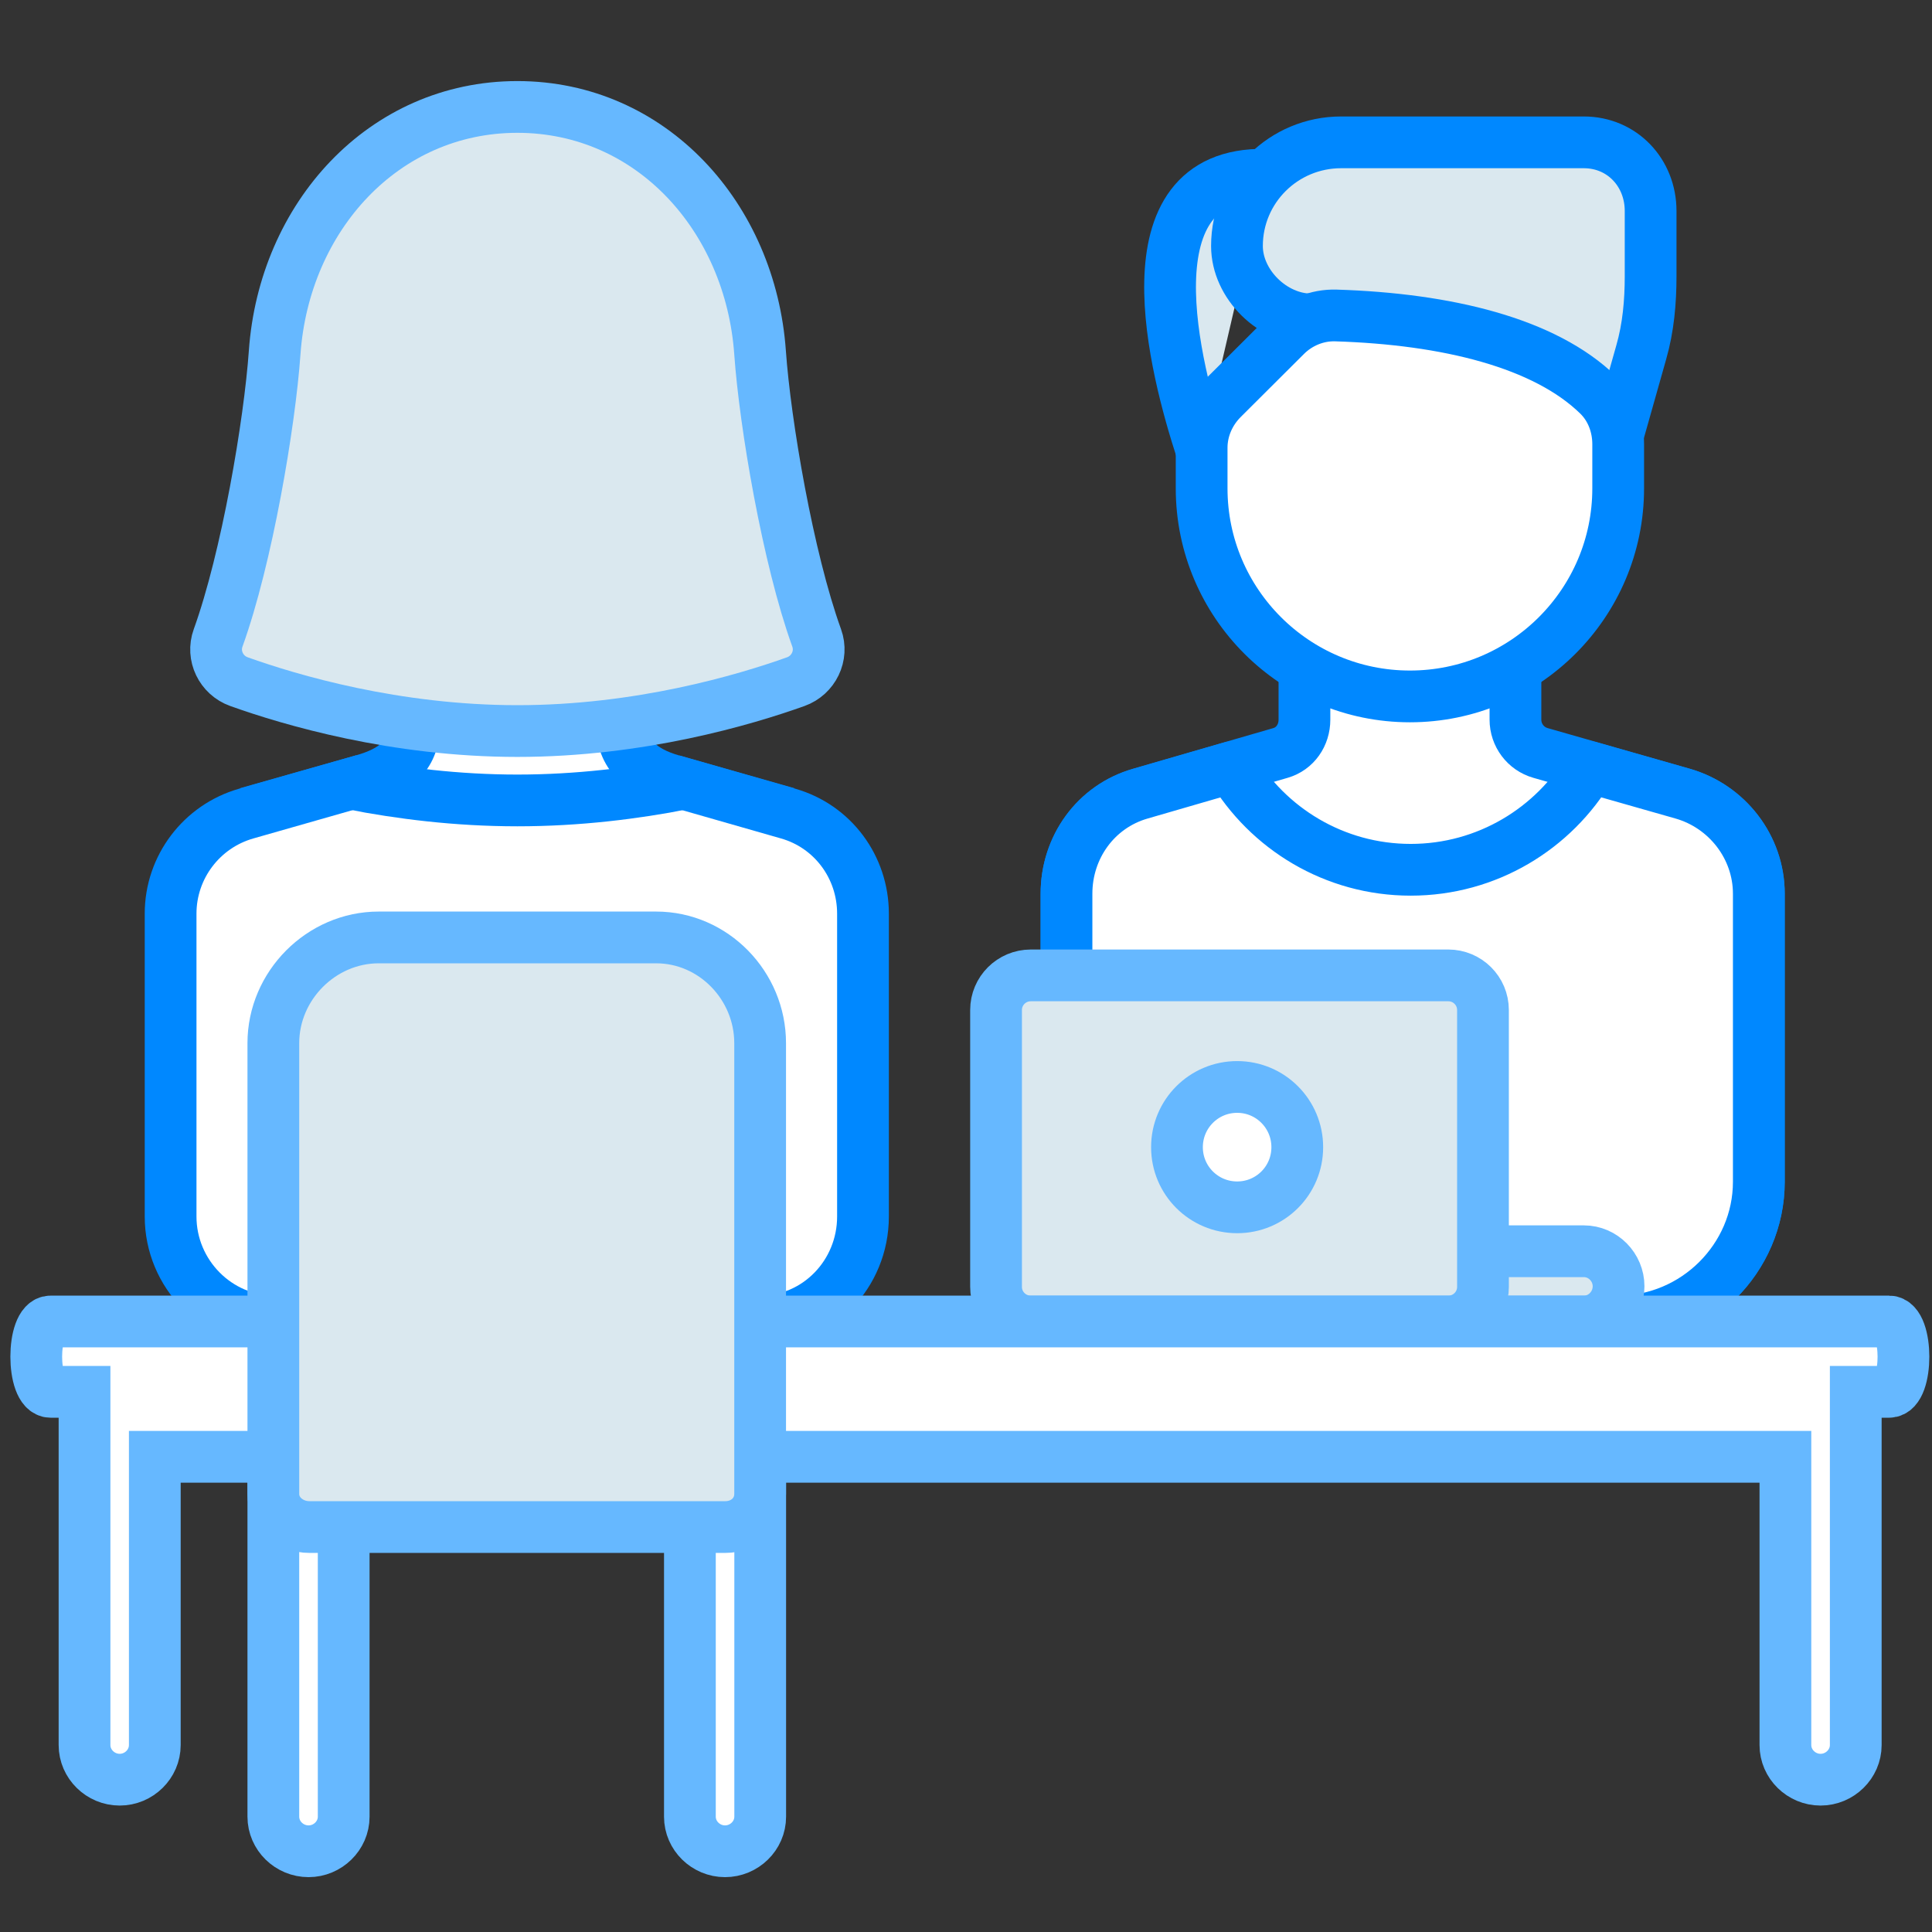
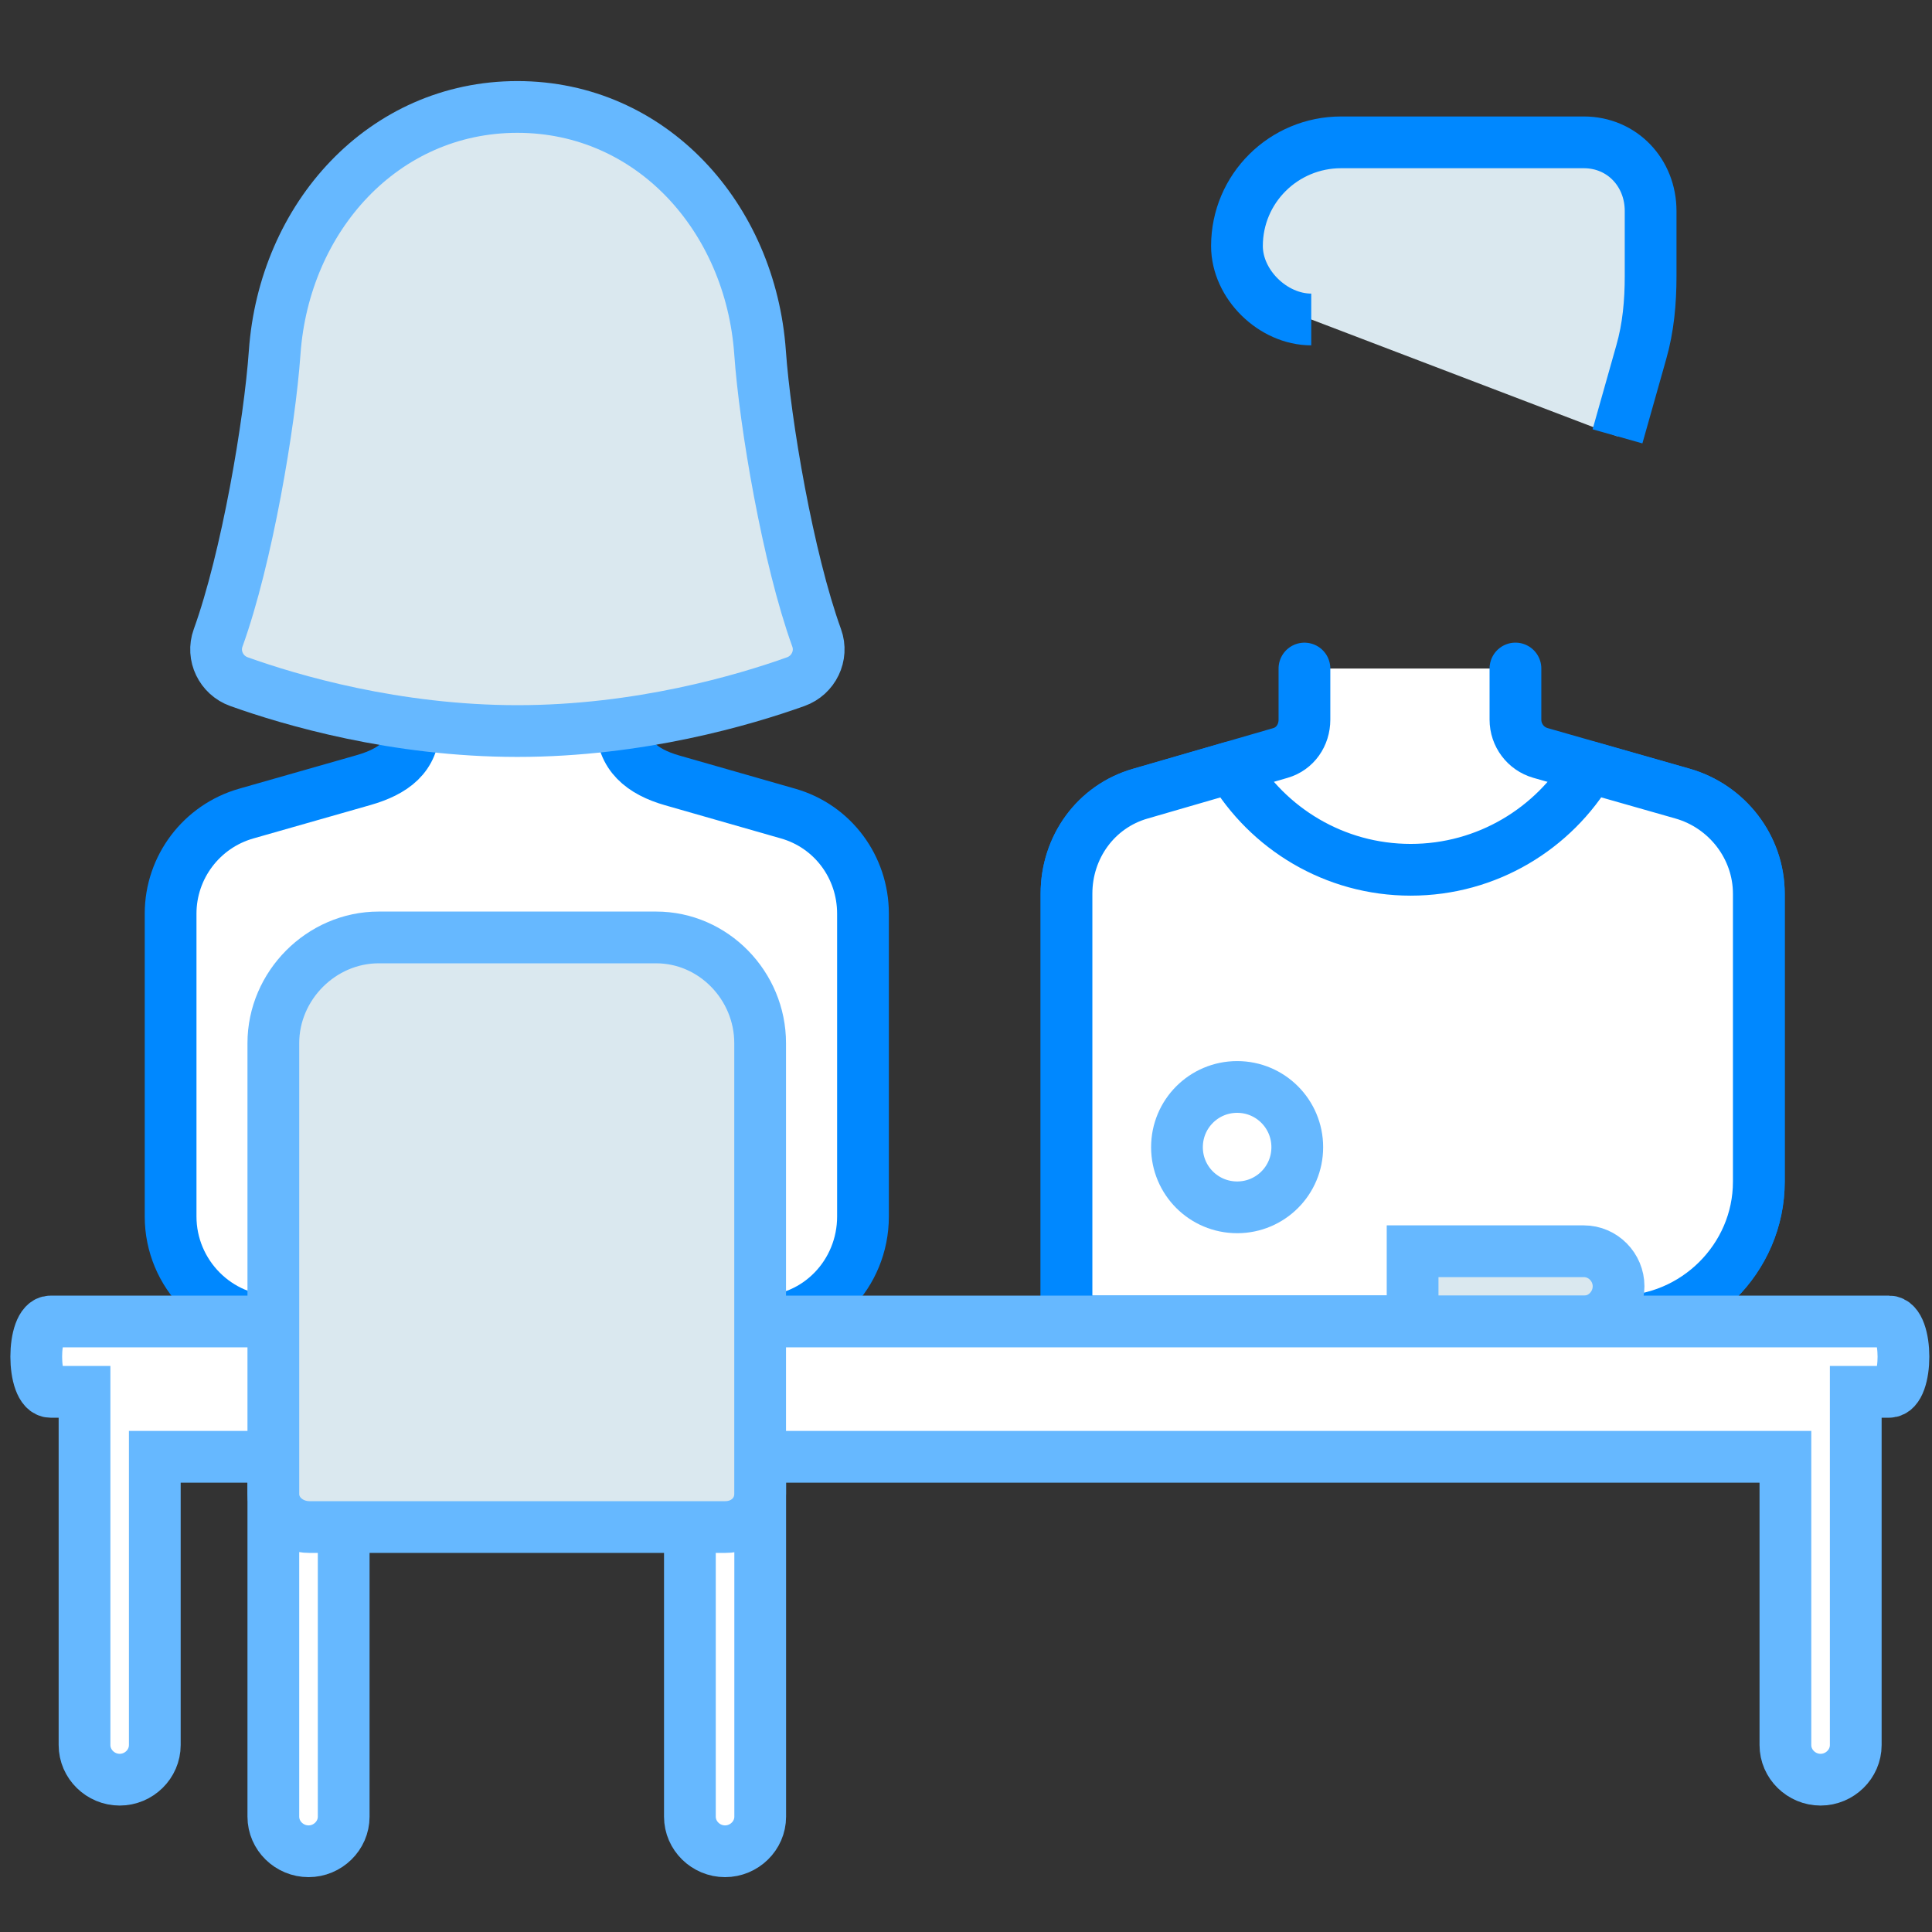
<svg xmlns="http://www.w3.org/2000/svg" version="1.1" id="build_your_team" x="0px" y="0px" width="56px" height="56px" viewBox="0 0 56 56" enable-background="new 0 0 56 56" xml:space="preserve">
  <rect x="0" y="0" width="56" height="56" fill="#333333" stroke="none" />
  <path fill="#FFFFFF" stroke="#0088FF" stroke-width="1.5" stroke-linecap="round" stroke-linejoin="round" stroke-miterlimit="10" d="  M37.81,19.378v1.482c0,0.448-0.268,0.842-0.698,0.966l-4.064,1.177c-1.294,0.37-2.135,1.552-2.135,2.899v12.401h16.003  c2.221,0,4.066-1.828,4.066-4.049v-8.353c0-1.347-0.917-2.529-2.212-2.899l-4.117-1.177c-0.432-0.123-0.727-0.517-0.727-0.966  v-1.482" />
  <path fill="#FFFFFF" stroke="#0088FF" stroke-width="1.5" stroke-linecap="round" stroke-linejoin="round" stroke-miterlimit="10" d="  M48.771,23.004l-2.685-0.765c-1.049,1.777-2.984,2.972-5.196,2.972c-2.21,0-4.144-1.195-5.193-2.972l-2.637,0.765  c-1.293,0.37-2.147,1.555-2.147,2.899v12.4h16.003c2.221,0,4.064-1.827,4.064-4.048v-8.353  C50.979,24.559,50.064,23.374,48.771,23.004z" />
-   <path fill="#DAE8EF" stroke="#0088FF" stroke-width="1.5" stroke-miterlimit="10" d="M36.678,5.066  c-4.143-0.083-2.602,5.671-1.853,7.977" />
  <path fill="#DAE8EF" stroke="#0088FF" stroke-width="1.5" stroke-miterlimit="10" d="M46.884,12.648l0.688-2.435  c0.206-0.718,0.272-1.461,0.272-2.209V6.116c0-1.11-0.826-1.99-1.937-1.99h-7.034c-1.665,0-3.019,1.339-3.019,3.005  c0,1.11,1.042,2.129,2.153,2.129" />
-   <path fill="#FFFFFF" stroke="#0088FF" stroke-width="1.5" stroke-linecap="round" stroke-linejoin="round" stroke-miterlimit="10" d="  M40.868,20.186L40.868,20.186c-3.33,0-6.038-2.7-6.038-6.031v-1.177c0-0.534,0.225-1.044,0.602-1.421l1.829-1.823  c0.384-0.386,0.916-0.608,1.463-0.59c3.211,0.101,6.051,0.79,7.605,2.308c0.381,0.372,0.575,0.891,0.575,1.424v1.28  C46.904,17.486,44.197,20.186,40.868,20.186z" />
  <path fill="#DAE8EF" stroke="#66B8FF" stroke-width="1.5" stroke-miterlimit="10" d="M40.945,36.268h4.963  c0.557,0,1.007,0.464,1.007,1.015c0,0.559-0.45,1.022-1.007,1.022h-4.963V36.268z" />
-   <path fill="#DAE8EF" stroke="#66B8FF" stroke-width="1.5" stroke-miterlimit="10" d="M42.985,37.301  c0,0.556-0.451,1.004-1.006,1.004h-12.1c-0.557,0-1.008-0.448-1.008-1.004v-8.025c0-0.555,0.451-1.004,1.008-1.004h12.1  c0.555,0,1.006,0.449,1.006,1.004V37.301z" />
  <path fill="#FFFFFF" stroke="#66B8FF" stroke-width="1.5" stroke-miterlimit="10" d="M35.86,34.995L35.86,34.995  c-0.966,0-1.745-0.779-1.745-1.743c0-0.965,0.779-1.746,1.745-1.746c0.964,0,1.742,0.781,1.742,1.746  C37.603,34.216,36.824,34.995,35.86,34.995z" />
  <path fill="#FFFFFF" stroke="#0088FF" stroke-width="1.5" stroke-linecap="round" stroke-linejoin="round" stroke-miterlimit="10" d="  M11.999,21.038c0,0.897-0.603,1.328-1.466,1.575l-3.396,0.969c-1.294,0.369-2.192,1.553-2.192,2.9v8.78  c0,1.665,1.353,3.043,3.018,3.043h14.07c1.666,0,2.981-1.378,2.981-3.043v-8.78c0-1.347-0.875-2.531-2.17-2.9l-3.363-0.963  c-0.872-0.249-1.466-0.728-1.453-1.633" />
-   <path fill="#DAE8EF" stroke="#0088FF" stroke-width="1.5" stroke-miterlimit="10" d="M10.533,22.613l-0.36,0.102  c1.425,0.278,3.059,0.486,4.824,0.486c1.766,0,3.405-0.208,4.829-0.486l-0.337-0.096" />
  <path fill="#DAE8EF" stroke="#66B8FF" stroke-width="1.5" stroke-miterlimit="10" d="M14.997,21.19c3.541,0,6.582-0.9,8.069-1.432  c0.515-0.184,0.792-0.752,0.606-1.267c-0.836-2.312-1.497-6.225-1.641-8.27c-0.276-3.922-3.15-7.121-7.035-7.121  c-3.886,0-6.76,3.199-7.035,7.121c-0.144,2.045-0.804,5.959-1.639,8.27c-0.187,0.515,0.089,1.083,0.605,1.267  C8.416,20.291,11.457,21.19,14.997,21.19z" />
  <path fill="#FFFFFF" stroke="#66B8FF" stroke-width="1.5" stroke-miterlimit="10" d="M54.755,38.304H1.467  c-0.555,0-0.555,2.039,0,2.039H2.45v10.238c0,0.553,0.463,1.004,1.019,1.004s1.018-0.451,1.018-1.004v-8.355h3.436v10.431  c0,0.554,0.464,1.003,1.021,1.003c0.553,0,1.018-0.449,1.018-1.003V42.226h10.035v10.431c0,0.554,0.464,1.003,1.019,1.003  c0.555,0,1.019-0.449,1.019-1.003V42.226h29.716v8.355c0,0.553,0.463,1.004,1.019,1.004c0.555,0,1.02-0.451,1.02-1.004V40.343h0.968  C55.311,40.343,55.311,38.304,54.755,38.304z" />
  <path fill="#DAE8EF" stroke="#66B8FF" stroke-width="1.5" stroke-miterlimit="10" d="M19.018,27.172h-8.041  c-1.666,0-3.054,1.398-3.054,3.064v13.065c0,0.556,0.489,0.961,1.044,0.961h12.059c0.557,0,1.007-0.405,1.007-0.961V30.236  C22.033,28.571,20.683,27.172,19.018,27.172z" />
</svg>